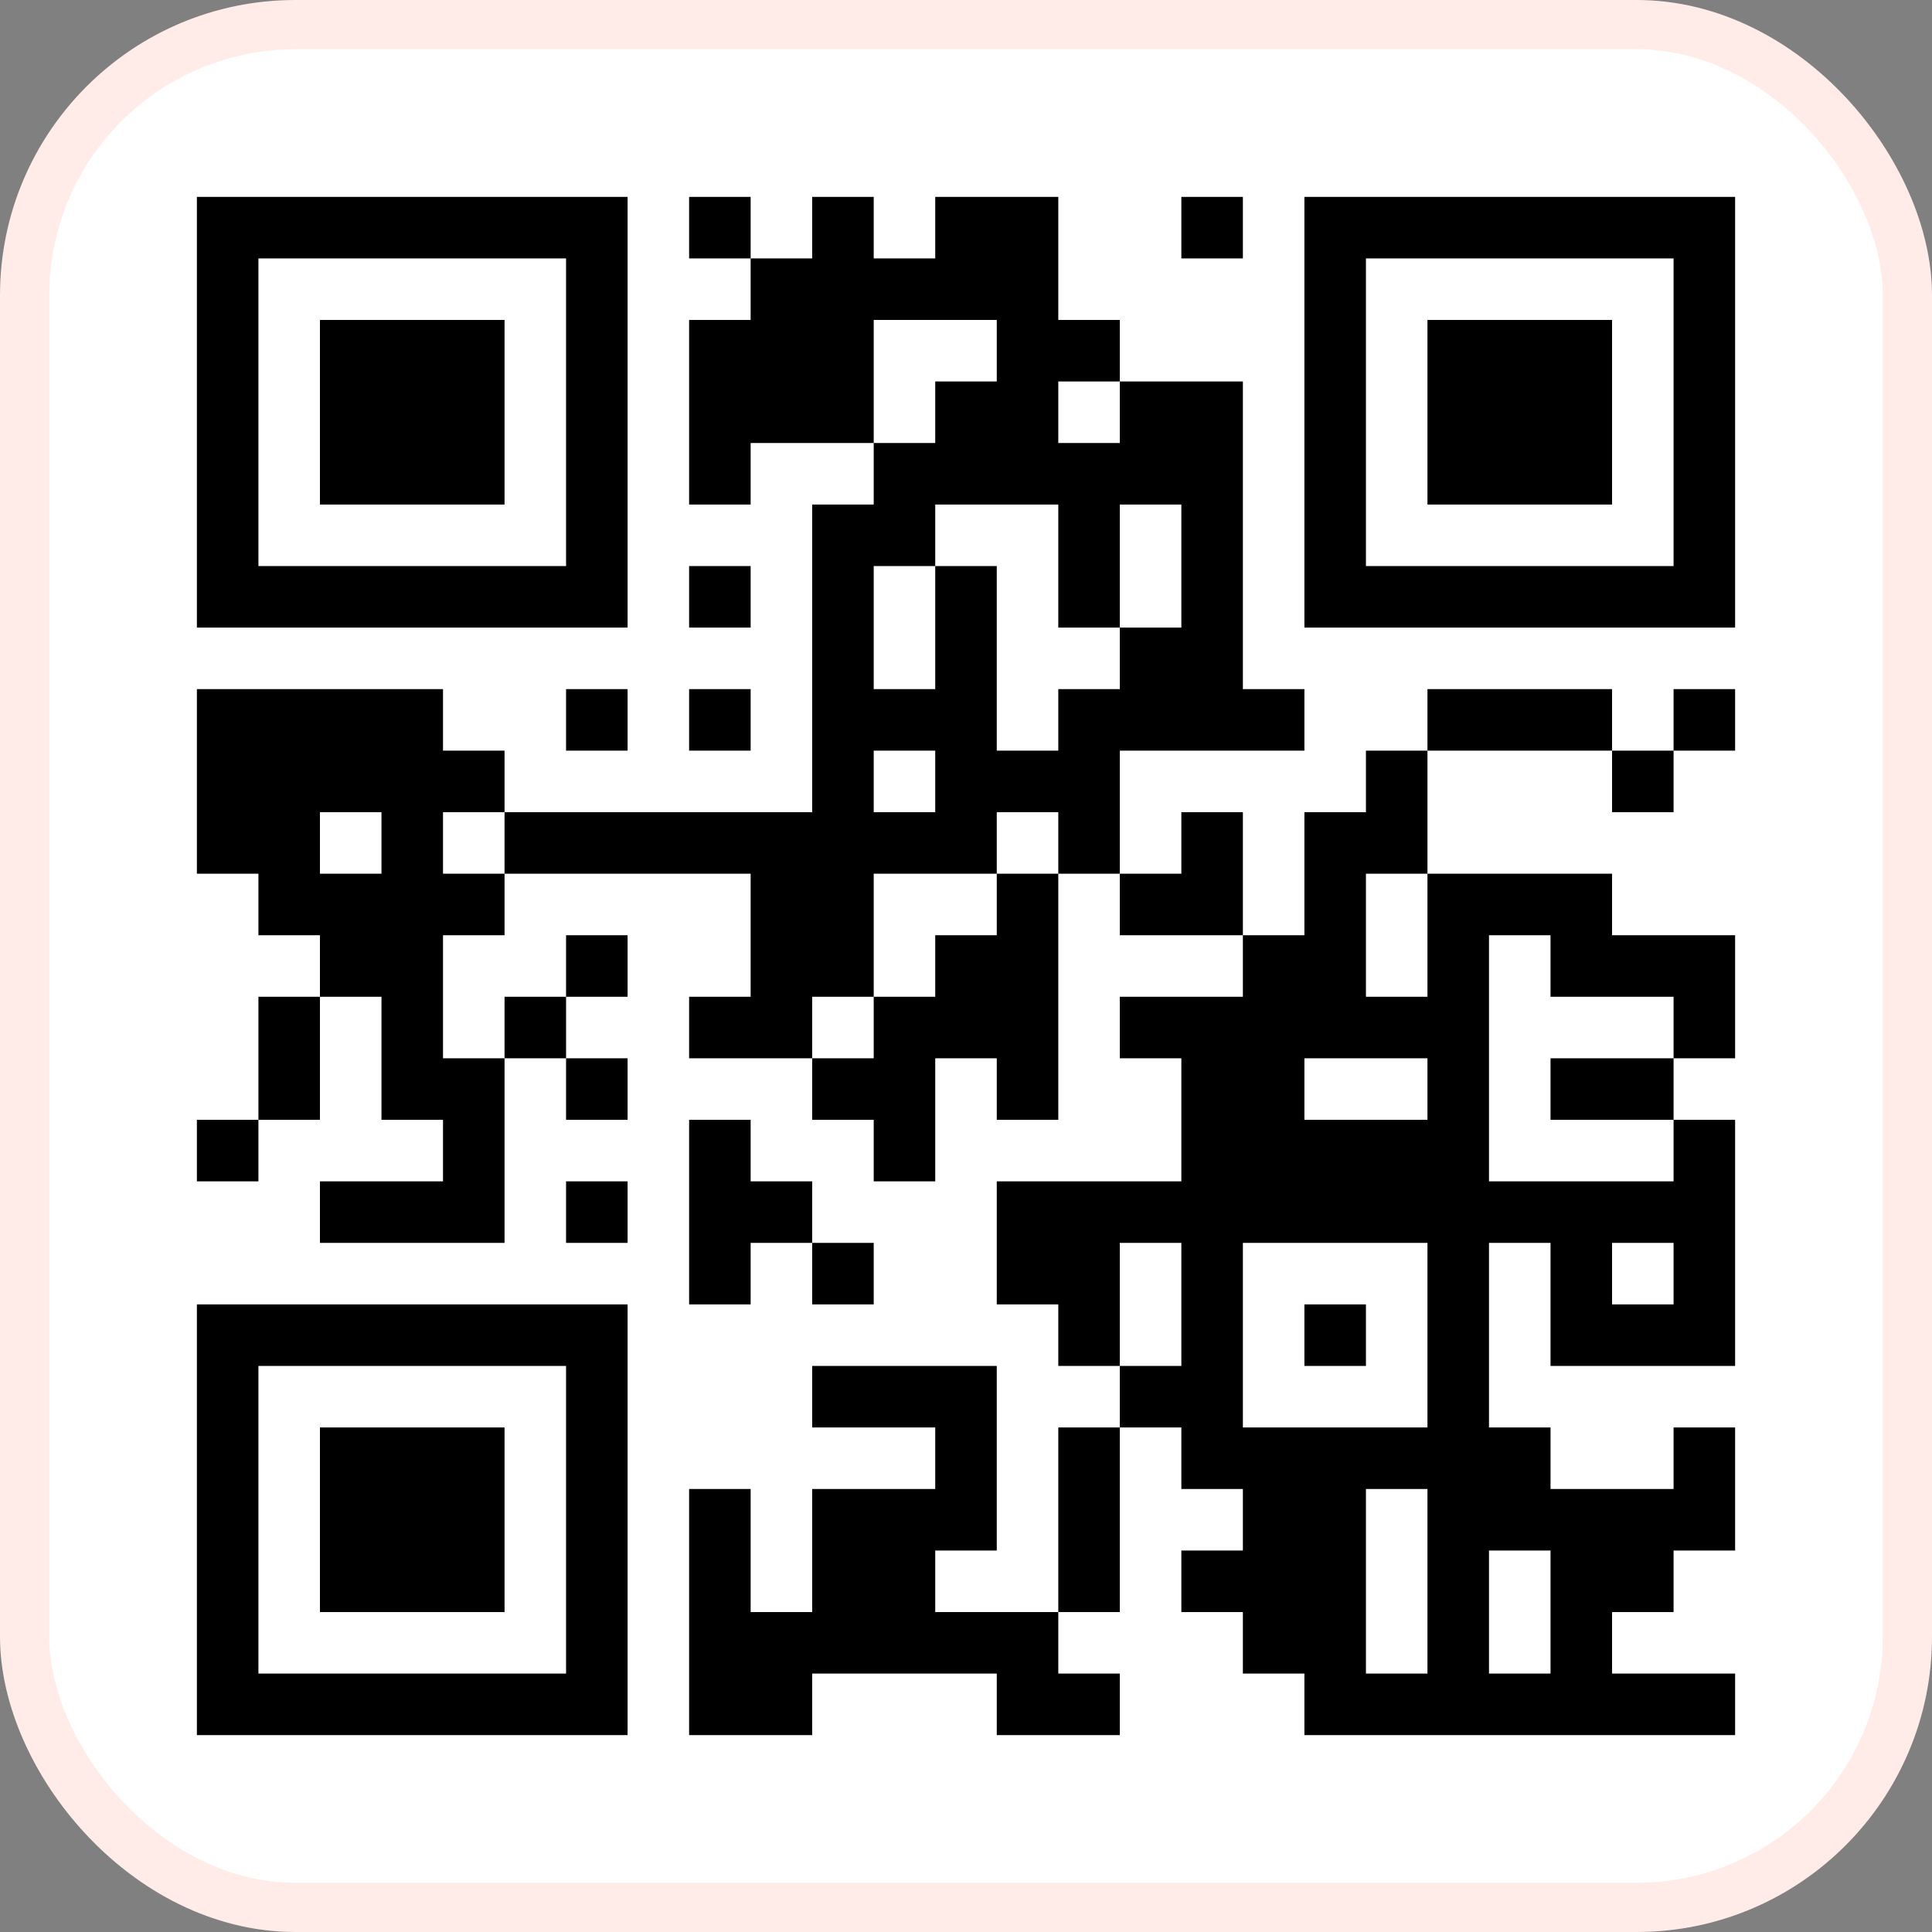
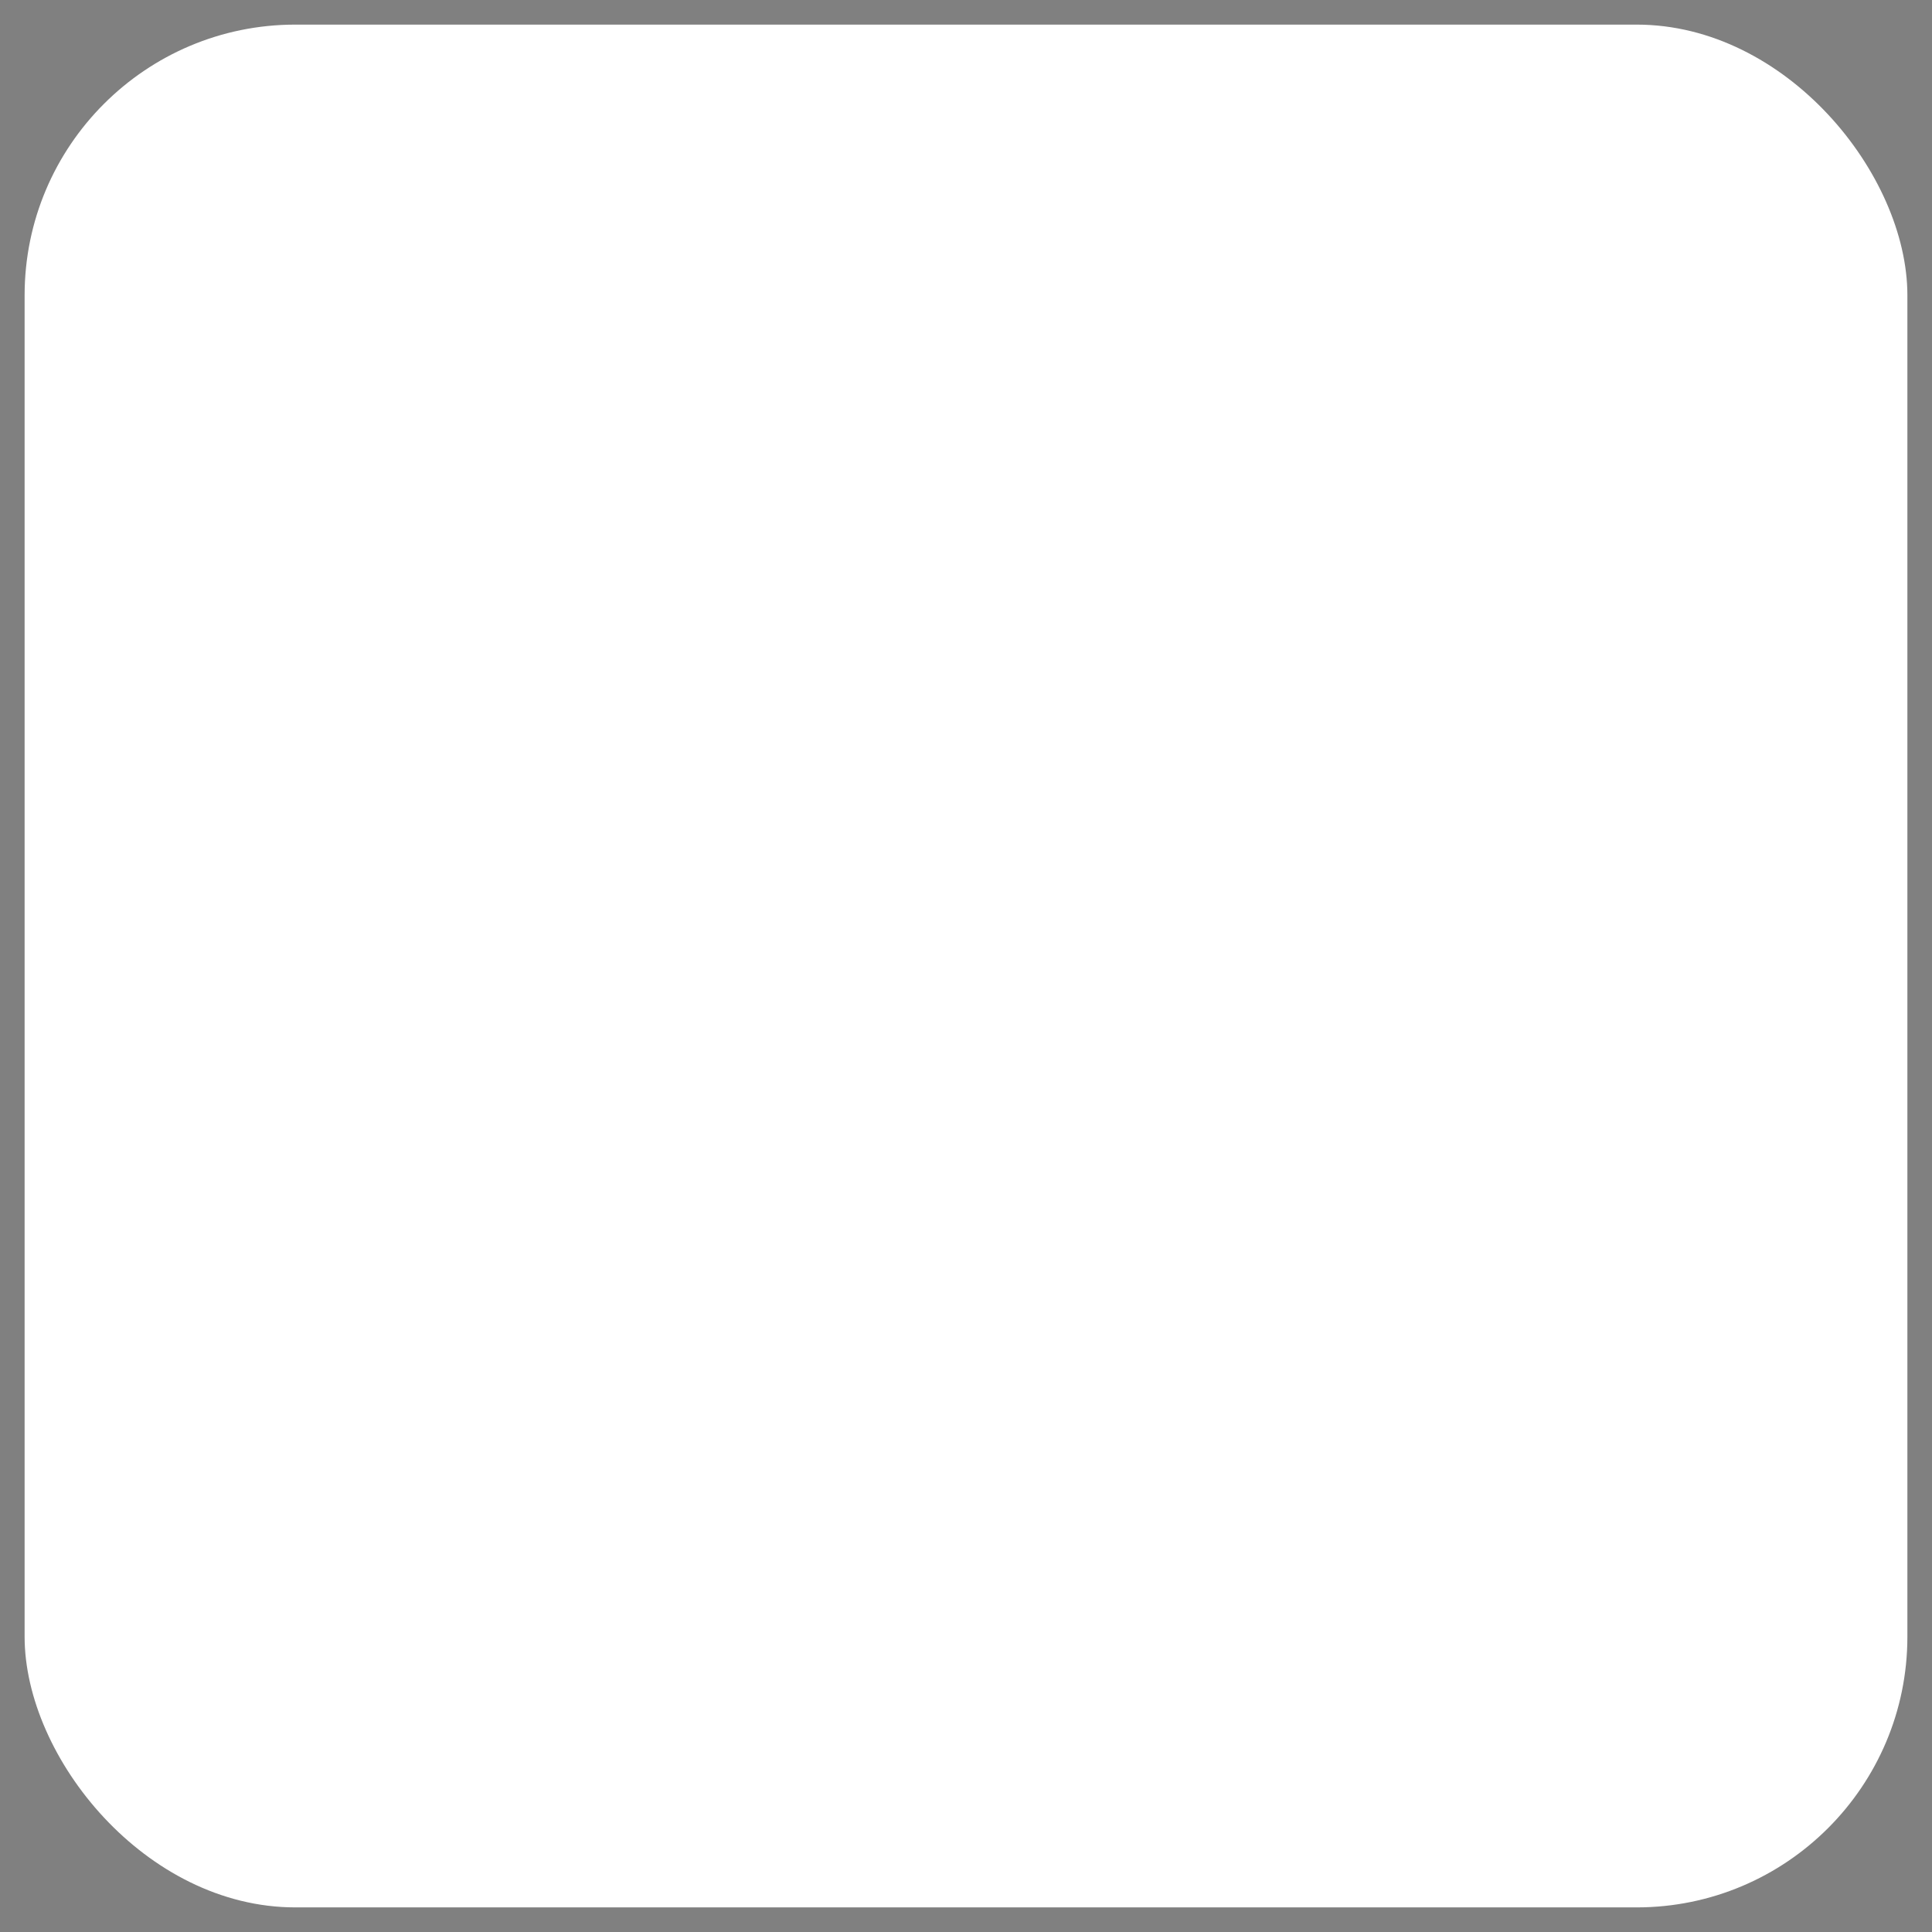
<svg xmlns="http://www.w3.org/2000/svg" width="157" height="157" viewBox="0 0 157 157" fill="none">
  <rect x="0" y="0" width="157" height="157" fill="#808080" stroke="none" />
  <g id="onelinkto_x85pv5 1">
    <rect x="2" y="2" width="153" height="153" rx="22" fill="white" />
-     <rect x="2" y="2" width="153" height="153" rx="22" fill="white" />
-     <rect x="2" y="2" width="153" height="153" rx="22" stroke="#FFEBE7" stroke-width="4" />
-     <path id="Vector" d="M16 16H21V21H16V16ZM21 16H26V21H21V16ZM26 16H31V21H26V16ZM31 16H36V21H31V16ZM36 16H41V21H36V16ZM41 16H46V21H41V16ZM46 16H51V21H46V16ZM56 16H61V21H56V16ZM66 16H71V21H66V16ZM76 16H81V21H76V16ZM81 16H86V21H81V16ZM96 16H101V21H96V16ZM106 16H111V21H106V16ZM111 16H116V21H111V16ZM116 16H121V21H116V16ZM121 16H126V21H121V16ZM126 16H131V21H126V16ZM131 16H136V21H131V16ZM136 16H141V21H136V16ZM16 21H21V26H16V21ZM46 21H51V26H46V21ZM61 21H66V26H61V21ZM66 21H71V26H66V21ZM71 21H76V26H71V21ZM76 21H81V26H76V21ZM81 21H86V26H81V21ZM106 21H111V26H106V21ZM136 21H141V26H136V21ZM16 26H21V31H16V26ZM26 26H31V31H26V26ZM31 26H36V31H31V26ZM36 26H41V31H36V26ZM46 26H51V31H46V26ZM56 26H61V31H56V26ZM61 26H66V31H61V26ZM66 26H71V31H66V26ZM81 26H86V31H81V26ZM86 26H91V31H86V26ZM106 26H111V31H106V26ZM116 26H121V31H116V26ZM121 26H126V31H121V26ZM126 26H131V31H126V26ZM136 26H141V31H136V26ZM16 31H21V36H16V31ZM26 31H31V36H26V31ZM31 31H36V36H31V31ZM36 31H41V36H36V31ZM46 31H51V36H46V31ZM56 31H61V36H56V31ZM61 31H66V36H61V31ZM66 31H71V36H66V31ZM76 31H81V36H76V31ZM81 31H86V36H81V31ZM91 31H96V36H91V31ZM96 31H101V36H96V31ZM106 31H111V36H106V31ZM116 31H121V36H116V31ZM121 31H126V36H121V31ZM126 31H131V36H126V31ZM136 31H141V36H136V31ZM16 36H21V41H16V36ZM26 36H31V41H26V36ZM31 36H36V41H31V36ZM36 36H41V41H36V36ZM46 36H51V41H46V36ZM56 36H61V41H56V36ZM71 36H76V41H71V36ZM76 36H81V41H76V36ZM81 36H86V41H81V36ZM86 36H91V41H86V36ZM91 36H96V41H91V36ZM96 36H101V41H96V36ZM106 36H111V41H106V36ZM116 36H121V41H116V36ZM121 36H126V41H121V36ZM126 36H131V41H126V36ZM136 36H141V41H136V36ZM16 41H21V46H16V41ZM46 41H51V46H46V41ZM66 41H71V46H66V41ZM71 41H76V46H71V41ZM86 41H91V46H86V41ZM96 41H101V46H96V41ZM106 41H111V46H106V41ZM136 41H141V46H136V41ZM16 46H21V51H16V46ZM21 46H26V51H21V46ZM26 46H31V51H26V46ZM31 46H36V51H31V46ZM36 46H41V51H36V46ZM41 46H46V51H41V46ZM46 46H51V51H46V46ZM56 46H61V51H56V46ZM66 46H71V51H66V46ZM76 46H81V51H76V46ZM86 46H91V51H86V46ZM96 46H101V51H96V46ZM106 46H111V51H106V46ZM111 46H116V51H111V46ZM116 46H121V51H116V46ZM121 46H126V51H121V46ZM126 46H131V51H126V46ZM131 46H136V51H131V46ZM136 46H141V51H136V46ZM66 51H71V56H66V51ZM76 51H81V56H76V51ZM91 51H96V56H91V51ZM96 51H101V56H96V51ZM16 56H21V61H16V56ZM21 56H26V61H21V56ZM26 56H31V61H26V56ZM31 56H36V61H31V56ZM46 56H51V61H46V56ZM56 56H61V61H56V56ZM66 56H71V61H66V56ZM71 56H76V61H71V56ZM76 56H81V61H76V56ZM86 56H91V61H86V56ZM91 56H96V61H91V56ZM96 56H101V61H96V56ZM101 56H106V61H101V56ZM116 56H121V61H116V56ZM121 56H126V61H121V56ZM126 56H131V61H126V56ZM136 56H141V61H136V56ZM16 61H21V66H16V61ZM21 61H26V66H21V61ZM26 61H31V66H26V61ZM31 61H36V66H31V61ZM36 61H41V66H36V61ZM66 61H71V66H66V61ZM76 61H81V66H76V61ZM81 61H86V66H81V61ZM86 61H91V66H86V61ZM111 61H116V66H111V61ZM131 61H136V66H131V61ZM16 66H21V71H16V66ZM21 66H26V71H21V66ZM31 66H36V71H31V66ZM41 66H46V71H41V66ZM46 66H51V71H46V66ZM51 66H56V71H51V66ZM56 66H61V71H56V66ZM61 66H66V71H61V66ZM66 66H71V71H66V66ZM71 66H76V71H71V66ZM76 66H81V71H76V66ZM86 66H91V71H86V66ZM96 66H101V71H96V66ZM106 66H111V71H106V66ZM111 66H116V71H111V66ZM21 71H26V76H21V71ZM26 71H31V76H26V71ZM31 71H36V76H31V71ZM36 71H41V76H36V71ZM61 71H66V76H61V71ZM66 71H71V76H66V71ZM81 71H86V76H81V71ZM91 71H96V76H91V71ZM96 71H101V76H96V71ZM106 71H111V76H106V71ZM116 71H121V76H116V71ZM121 71H126V76H121V71ZM126 71H131V76H126V71ZM26 76H31V81H26V76ZM31 76H36V81H31V76ZM46 76H51V81H46V76ZM61 76H66V81H61V76ZM66 76H71V81H66V76ZM76 76H81V81H76V76ZM81 76H86V81H81V76ZM101 76H106V81H101V76ZM106 76H111V81H106V76ZM116 76H121V81H116V76ZM126 76H131V81H126V76ZM131 76H136V81H131V76ZM136 76H141V81H136V76ZM21 81H26V86H21V81ZM31 81H36V86H31V81ZM41 81H46V86H41V81ZM56 81H61V86H56V81ZM61 81H66V86H61V81ZM71 81H76V86H71V81ZM76 81H81V86H76V81ZM81 81H86V86H81V81ZM91 81H96V86H91V81ZM96 81H101V86H96V81ZM101 81H106V86H101V81ZM106 81H111V86H106V81ZM111 81H116V86H111V81ZM116 81H121V86H116V81ZM136 81H141V86H136V81ZM21 86H26V91H21V86ZM31 86H36V91H31V86ZM36 86H41V91H36V86ZM46 86H51V91H46V86ZM66 86H71V91H66V86ZM71 86H76V91H71V86ZM81 86H86V91H81V86ZM96 86H101V91H96V86ZM101 86H106V91H101V86ZM116 86H121V91H116V86ZM126 86H131V91H126V86ZM131 86H136V91H131V86ZM16 91H21V96H16V91ZM36 91H41V96H36V91ZM56 91H61V96H56V91ZM71 91H76V96H71V91ZM96 91H101V96H96V91ZM101 91H106V96H101V91ZM106 91H111V96H106V91ZM111 91H116V96H111V91ZM116 91H121V96H116V91ZM136 91H141V96H136V91ZM26 96H31V101H26V96ZM31 96H36V101H31V96ZM36 96H41V101H36V96ZM46 96H51V101H46V96ZM56 96H61V101H56V96ZM61 96H66V101H61V96ZM81 96H86V101H81V96ZM86 96H91V101H86V96ZM91 96H96V101H91V96ZM96 96H101V101H96V96ZM101 96H106V101H101V96ZM106 96H111V101H106V96ZM111 96H116V101H111V96ZM116 96H121V101H116V96ZM121 96H126V101H121V96ZM126 96H131V101H126V96ZM131 96H136V101H131V96ZM136 96H141V101H136V96ZM56 101H61V106H56V101ZM66 101H71V106H66V101ZM81 101H86V106H81V101ZM86 101H91V106H86V101ZM96 101H101V106H96V101ZM116 101H121V106H116V101ZM126 101H131V106H126V101ZM136 101H141V106H136V101ZM16 106H21V111H16V106ZM21 106H26V111H21V106ZM26 106H31V111H26V106ZM31 106H36V111H31V106ZM36 106H41V111H36V106ZM41 106H46V111H41V106ZM46 106H51V111H46V106ZM86 106H91V111H86V106ZM96 106H101V111H96V106ZM106 106H111V111H106V106ZM116 106H121V111H116V106ZM126 106H131V111H126V106ZM131 106H136V111H131V106ZM136 106H141V111H136V106ZM16 111H21V116H16V111ZM46 111H51V116H46V111ZM66 111H71V116H66V111ZM71 111H76V116H71V111ZM76 111H81V116H76V111ZM91 111H96V116H91V111ZM96 111H101V116H96V111ZM116 111H121V116H116V111ZM16 116H21V121H16V116ZM26 116H31V121H26V116ZM31 116H36V121H31V116ZM36 116H41V121H36V116ZM46 116H51V121H46V116ZM76 116H81V121H76V116ZM86 116H91V121H86V116ZM96 116H101V121H96V116ZM101 116H106V121H101V116ZM106 116H111V121H106V116ZM111 116H116V121H111V116ZM116 116H121V121H116V116ZM121 116H126V121H121V116ZM136 116H141V121H136V116ZM16 121H21V126H16V121ZM26 121H31V126H26V121ZM31 121H36V126H31V121ZM36 121H41V126H36V121ZM46 121H51V126H46V121ZM56 121H61V126H56V121ZM66 121H71V126H66V121ZM71 121H76V126H71V121ZM76 121H81V126H76V121ZM86 121H91V126H86V121ZM101 121H106V126H101V121ZM106 121H111V126H106V121ZM116 121H121V126H116V121ZM121 121H126V126H121V121ZM126 121H131V126H126V121ZM131 121H136V126H131V121ZM136 121H141V126H136V121ZM16 126H21V131H16V126ZM26 126H31V131H26V126ZM31 126H36V131H31V126ZM36 126H41V131H36V126ZM46 126H51V131H46V126ZM56 126H61V131H56V126ZM66 126H71V131H66V126ZM71 126H76V131H71V126ZM86 126H91V131H86V126ZM96 126H101V131H96V126ZM101 126H106V131H101V126ZM106 126H111V131H106V126ZM116 126H121V131H116V126ZM126 126H131V131H126V126ZM131 126H136V131H131V126ZM16 131H21V136H16V131ZM46 131H51V136H46V131ZM56 131H61V136H56V131ZM61 131H66V136H61V131ZM66 131H71V136H66V131ZM71 131H76V136H71V131ZM76 131H81V136H76V131ZM81 131H86V136H81V131ZM101 131H106V136H101V131ZM106 131H111V136H106V131ZM116 131H121V136H116V131ZM126 131H131V136H126V131ZM16 136H21V141H16V136ZM21 136H26V141H21V136ZM26 136H31V141H26V136ZM31 136H36V141H31V136ZM36 136H41V141H36V136ZM41 136H46V141H41V136ZM46 136H51V141H46V136ZM56 136H61V141H56V136ZM61 136H66V141H61V136ZM81 136H86V141H81V136ZM86 136H91V141H86V136ZM106 136H111V141H106V136ZM111 136H116V141H111V136ZM116 136H121V141H116V136ZM121 136H126V141H121V136ZM126 136H131V141H126V136ZM131 136H136V141H131V136ZM136 136H141V141H136V136Z" fill="black" />
  </g>
</svg>